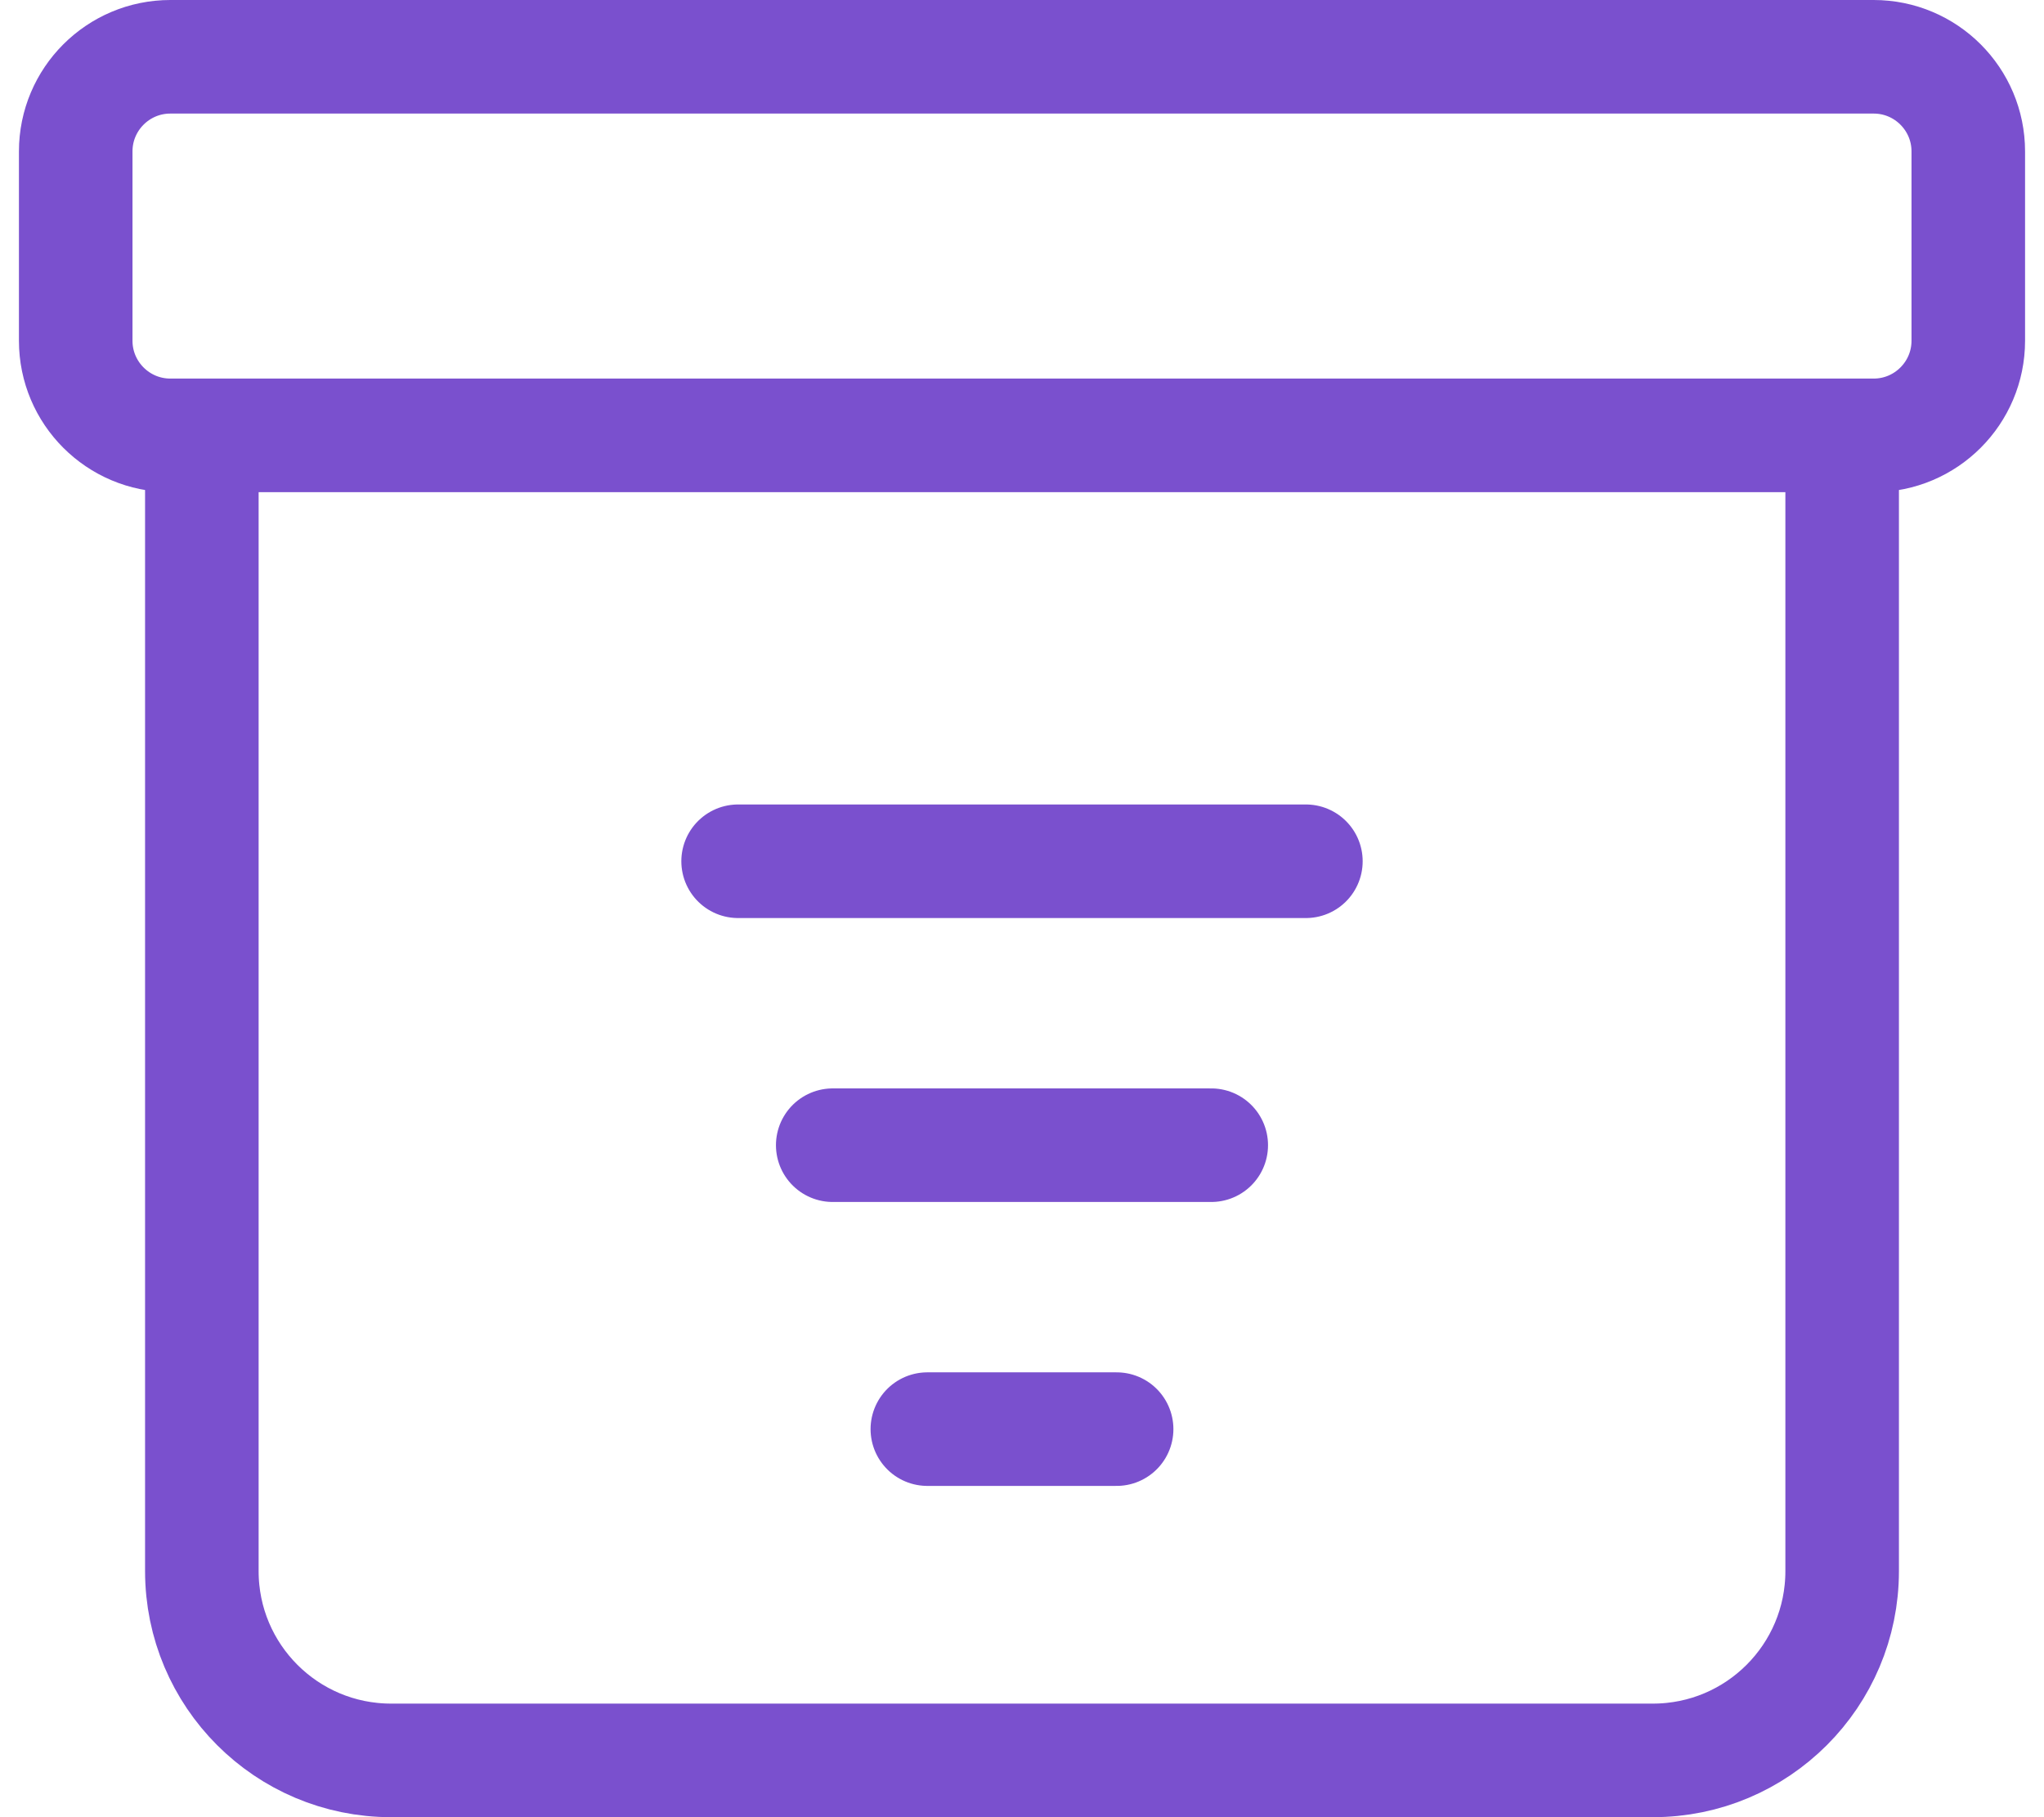
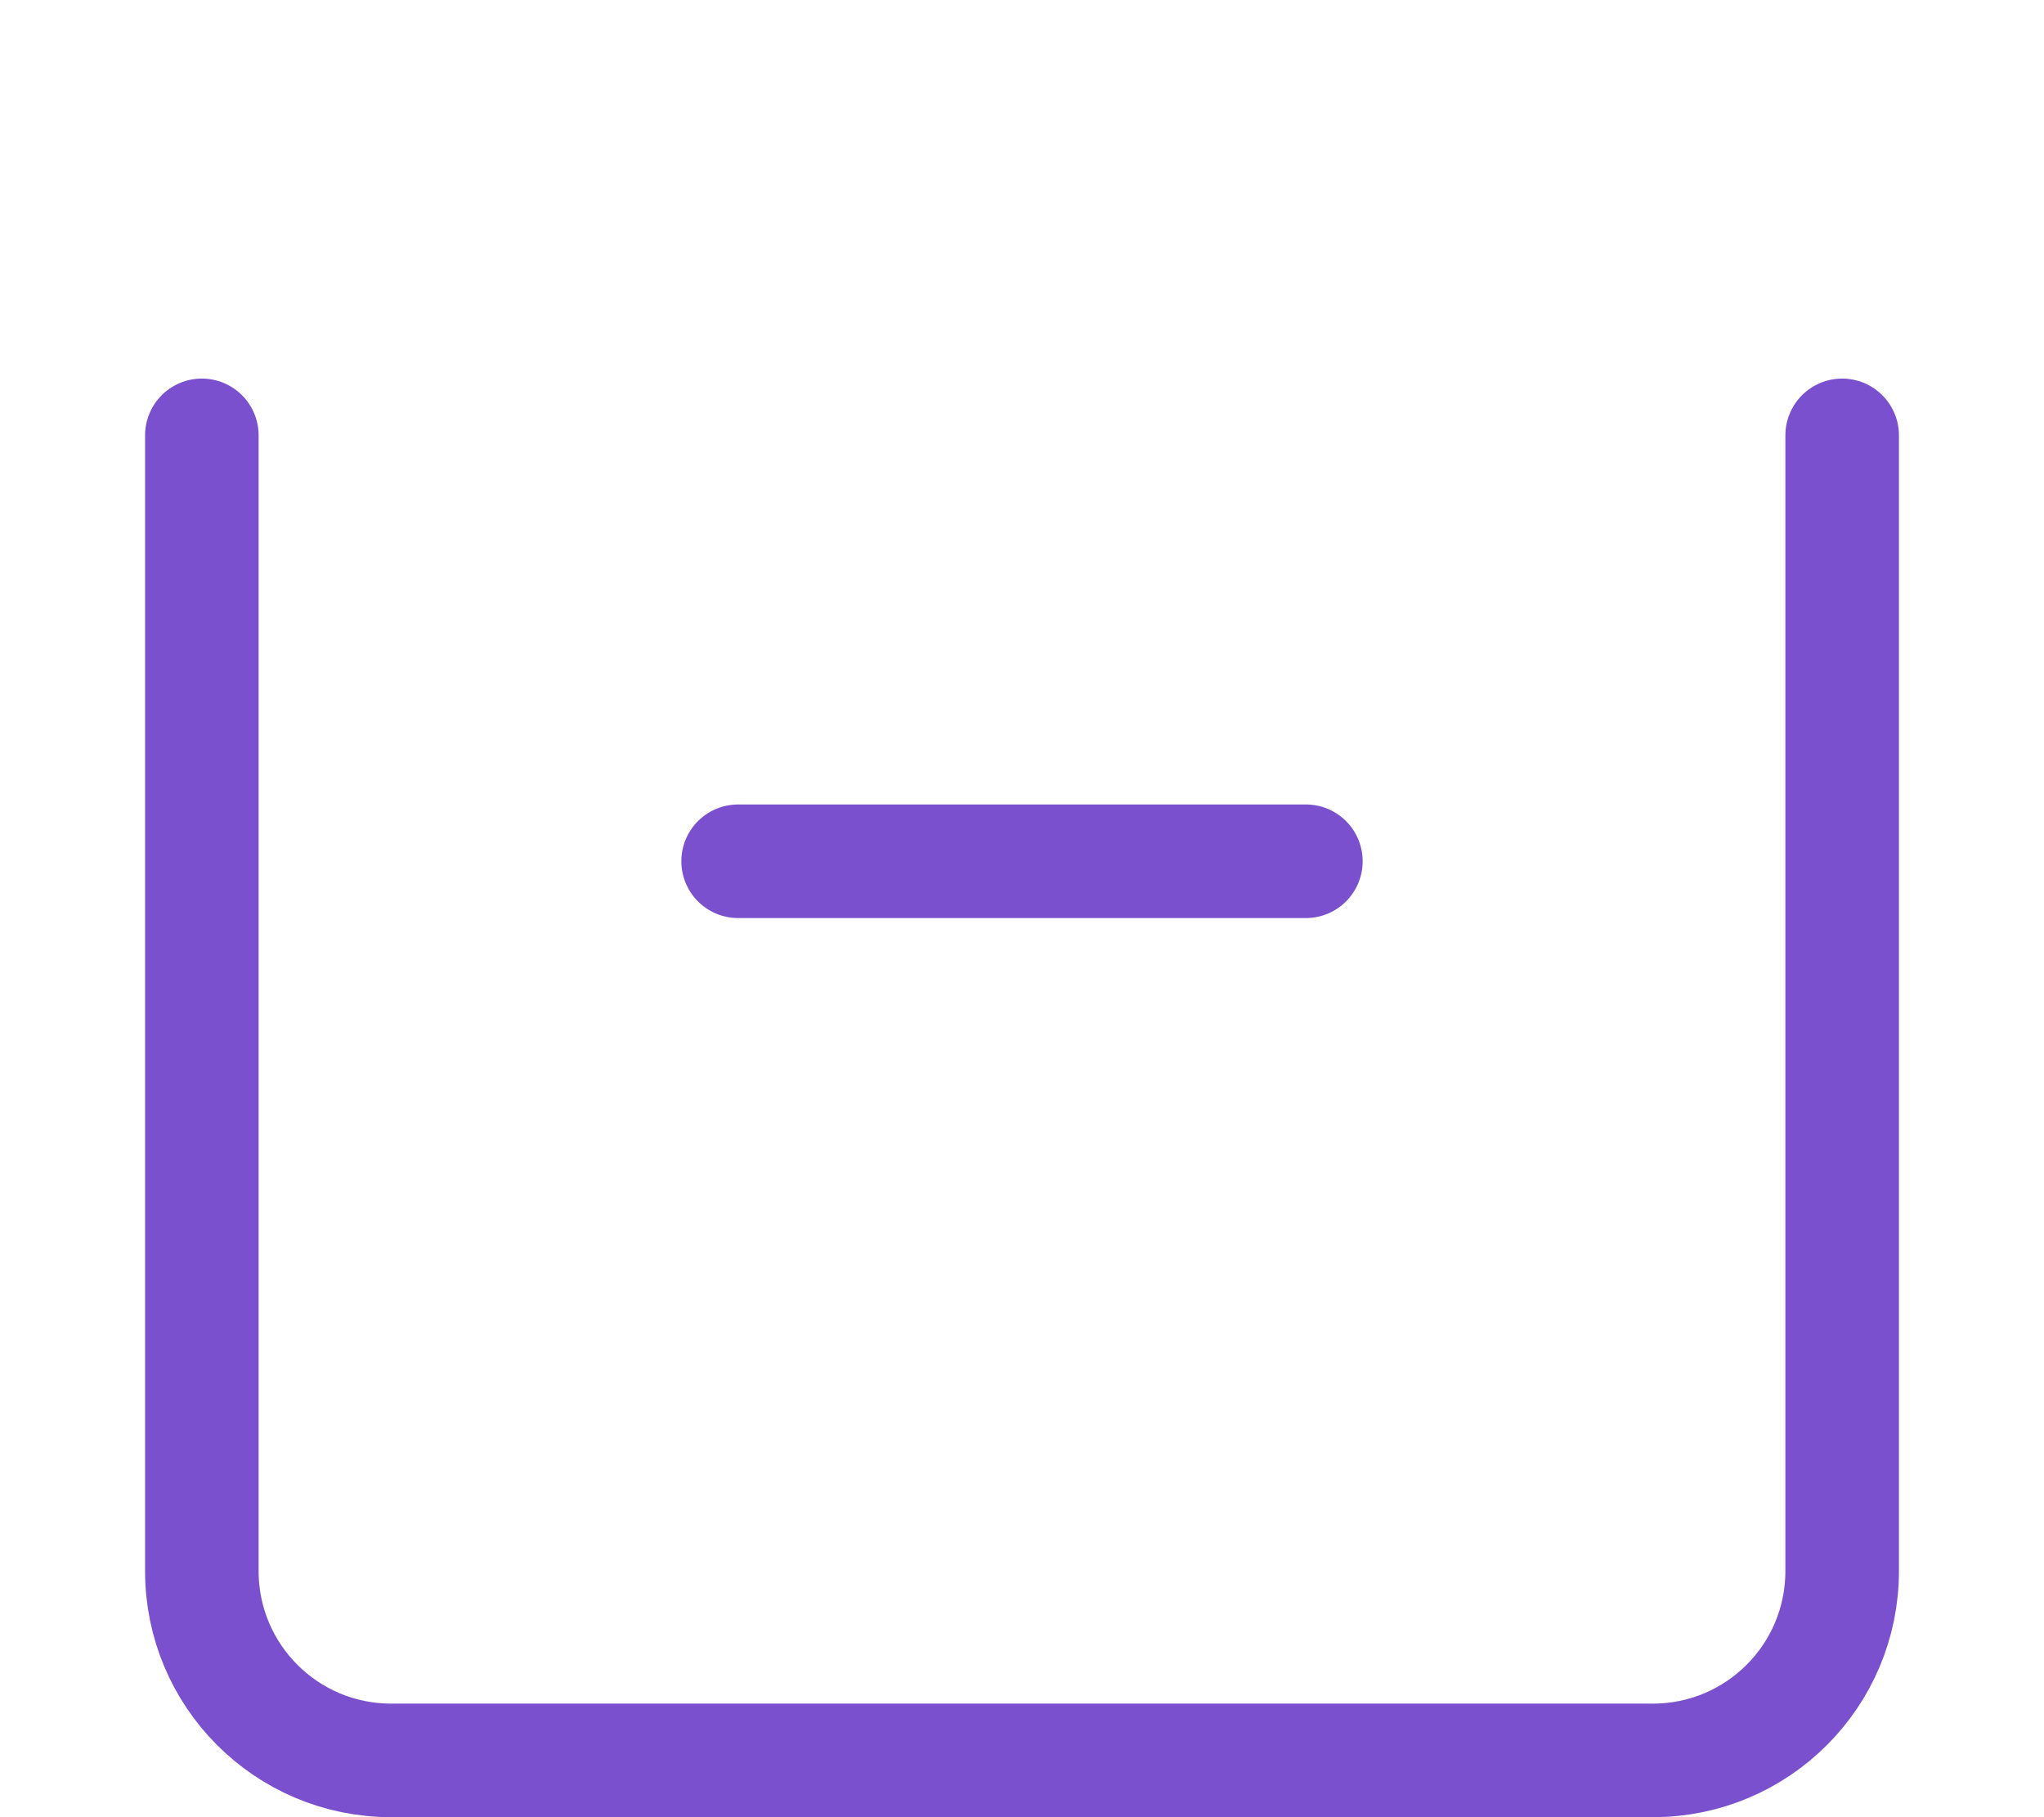
<svg xmlns="http://www.w3.org/2000/svg" width="72" height="64" viewBox="0 0 72 64" fill="none">
-   <path fill-rule="evenodd" clip-rule="evenodd" d="M66 15.333H6C4.16 15.333 2.667 13.84 2.667 12V5.333C2.667 3.493 4.16 2 6 2H66C67.84 2 69.333 3.493 69.333 5.333V12C69.333 13.84 67.84 15.333 66 15.333Z" stroke="#7A50CE" stroke-width="4" stroke-linecap="round" stroke-linejoin="round" />
  <path d="M26 30.333H46" stroke="#7A50CE" stroke-width="4" stroke-linecap="round" stroke-linejoin="round" />
-   <path d="M29.333 40.333H42.666" stroke="#7A50CE" stroke-width="4" stroke-linecap="round" stroke-linejoin="round" />
-   <path d="M32.666 50.333H39.333" stroke="#7A50CE" stroke-width="4" stroke-linecap="round" stroke-linejoin="round" />
  <path d="M64.89 15.333V55.333C64.89 59.017 61.907 62 58.223 62H13.777C10.093 62 7.11 59.017 7.11 55.333V15.333" stroke="#7A50CE" stroke-width="4" stroke-linecap="round" stroke-linejoin="round" />
</svg>